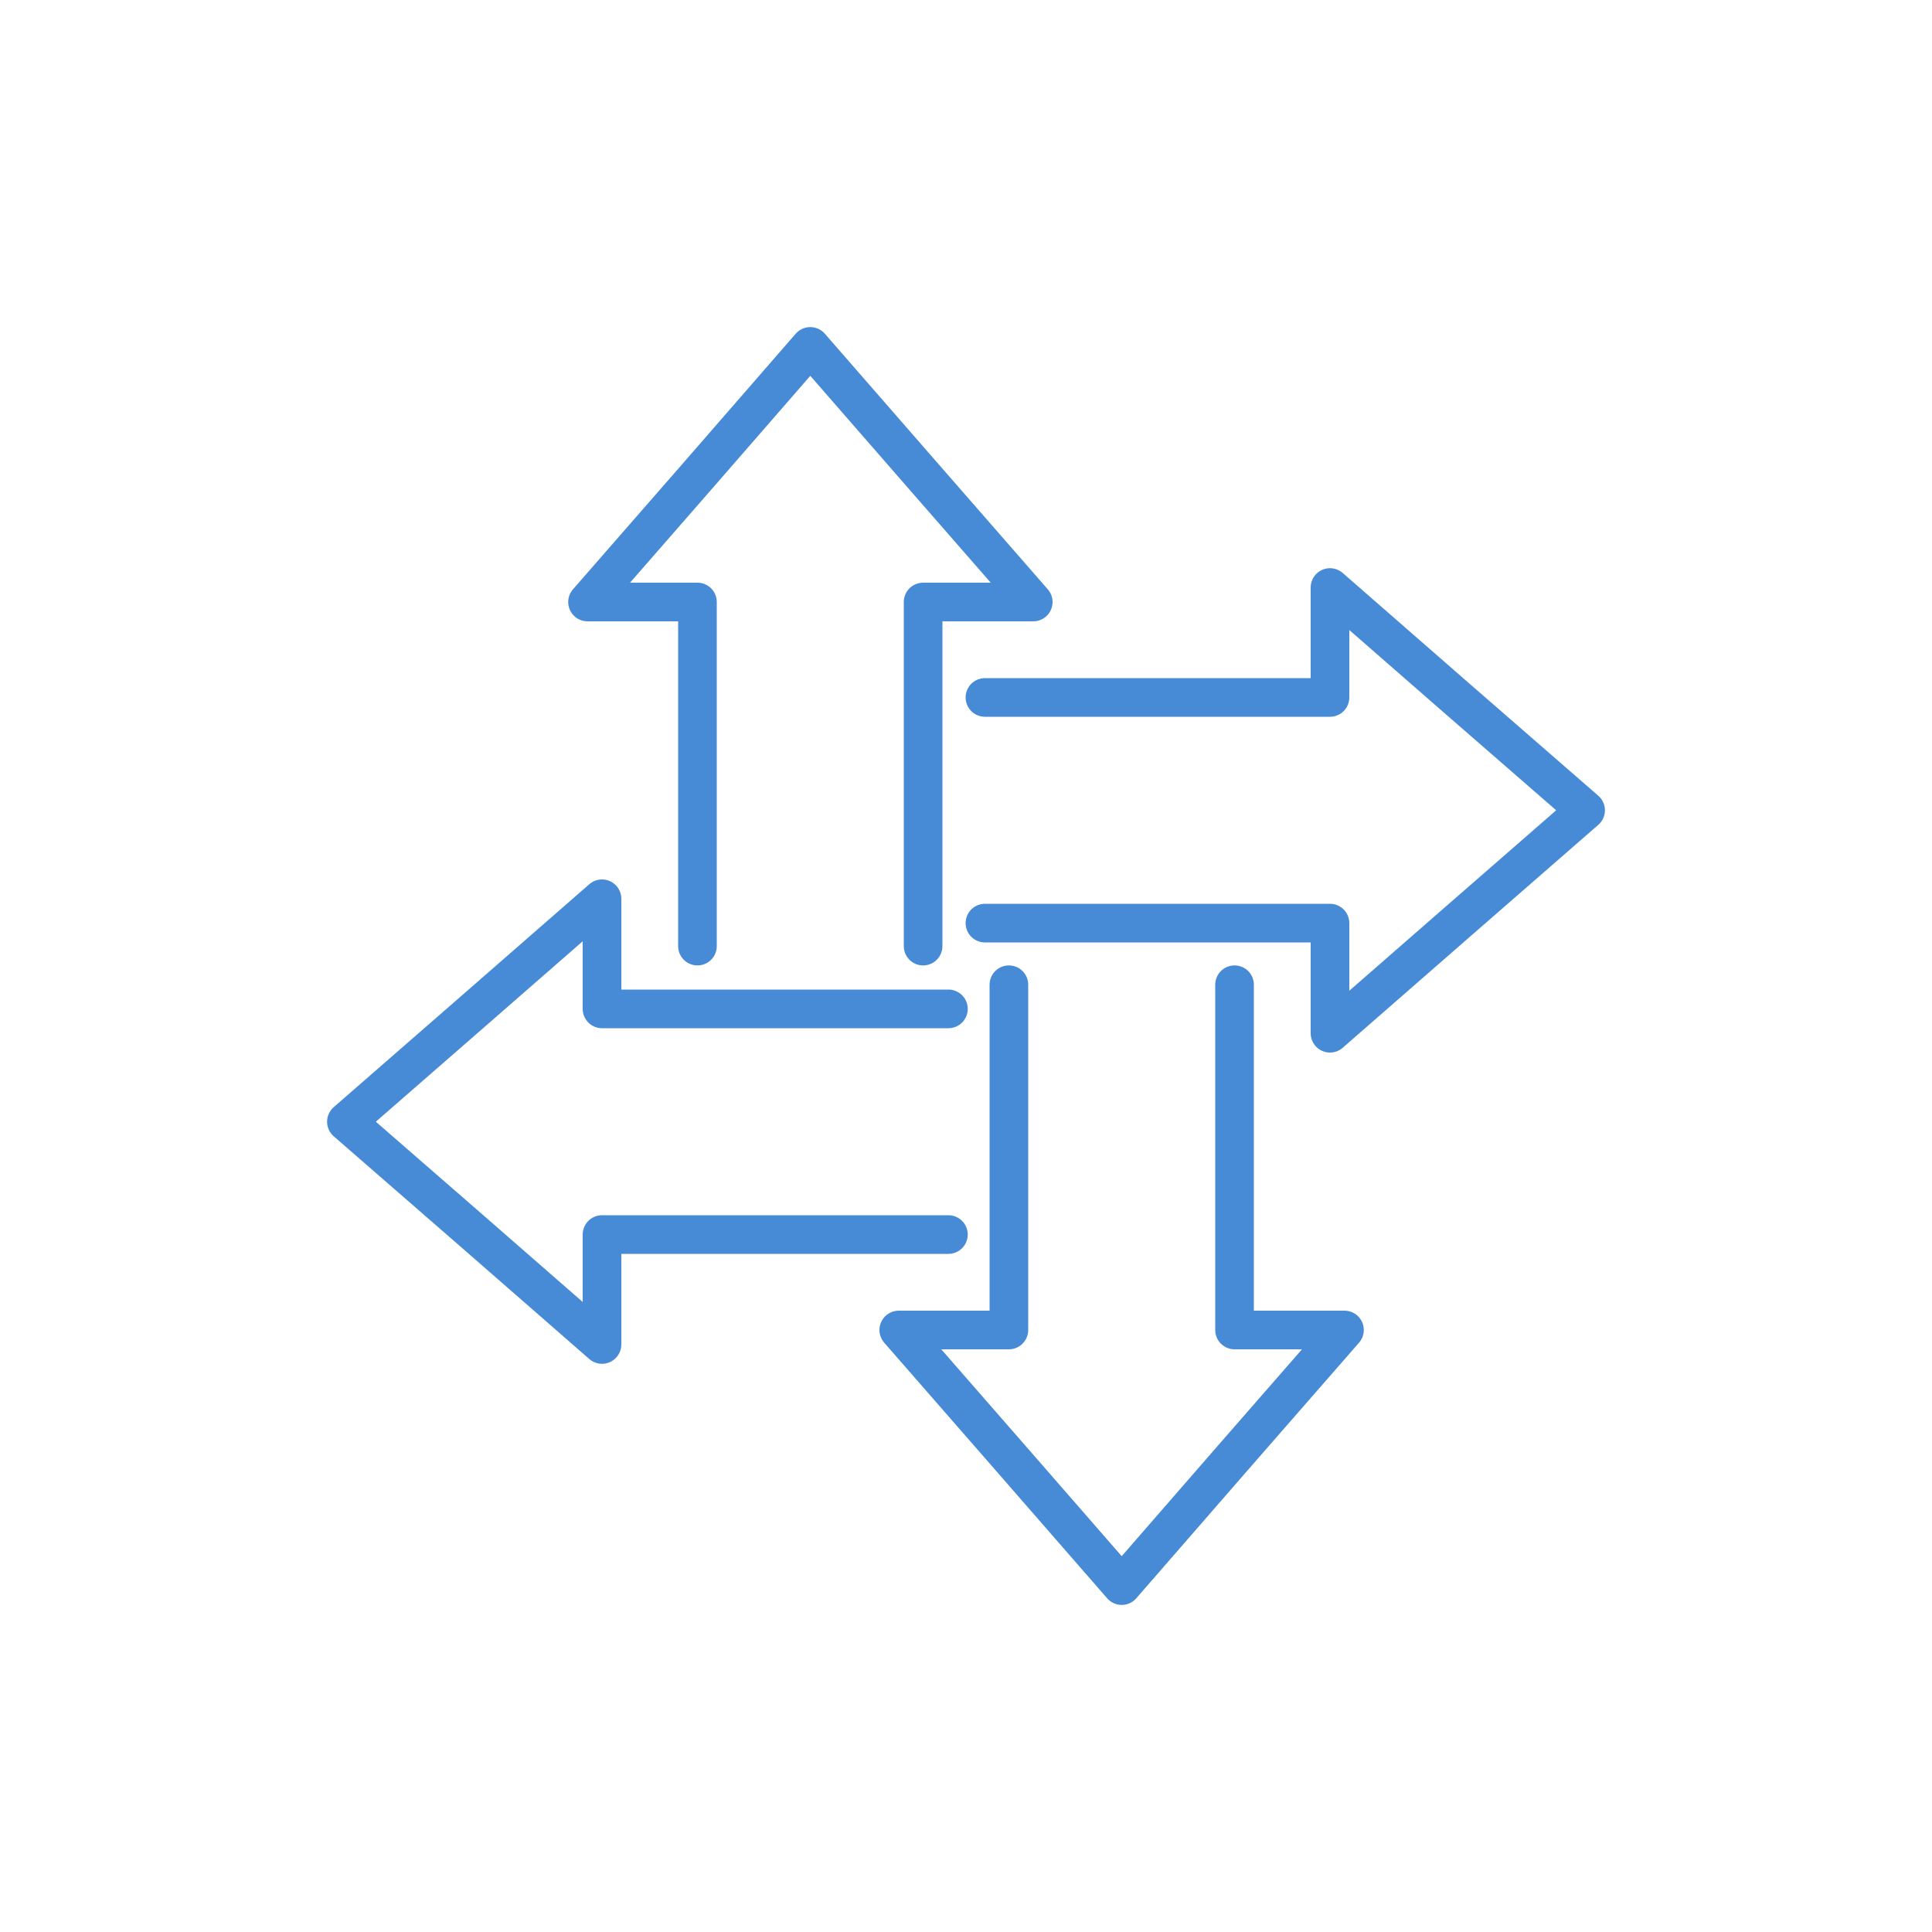
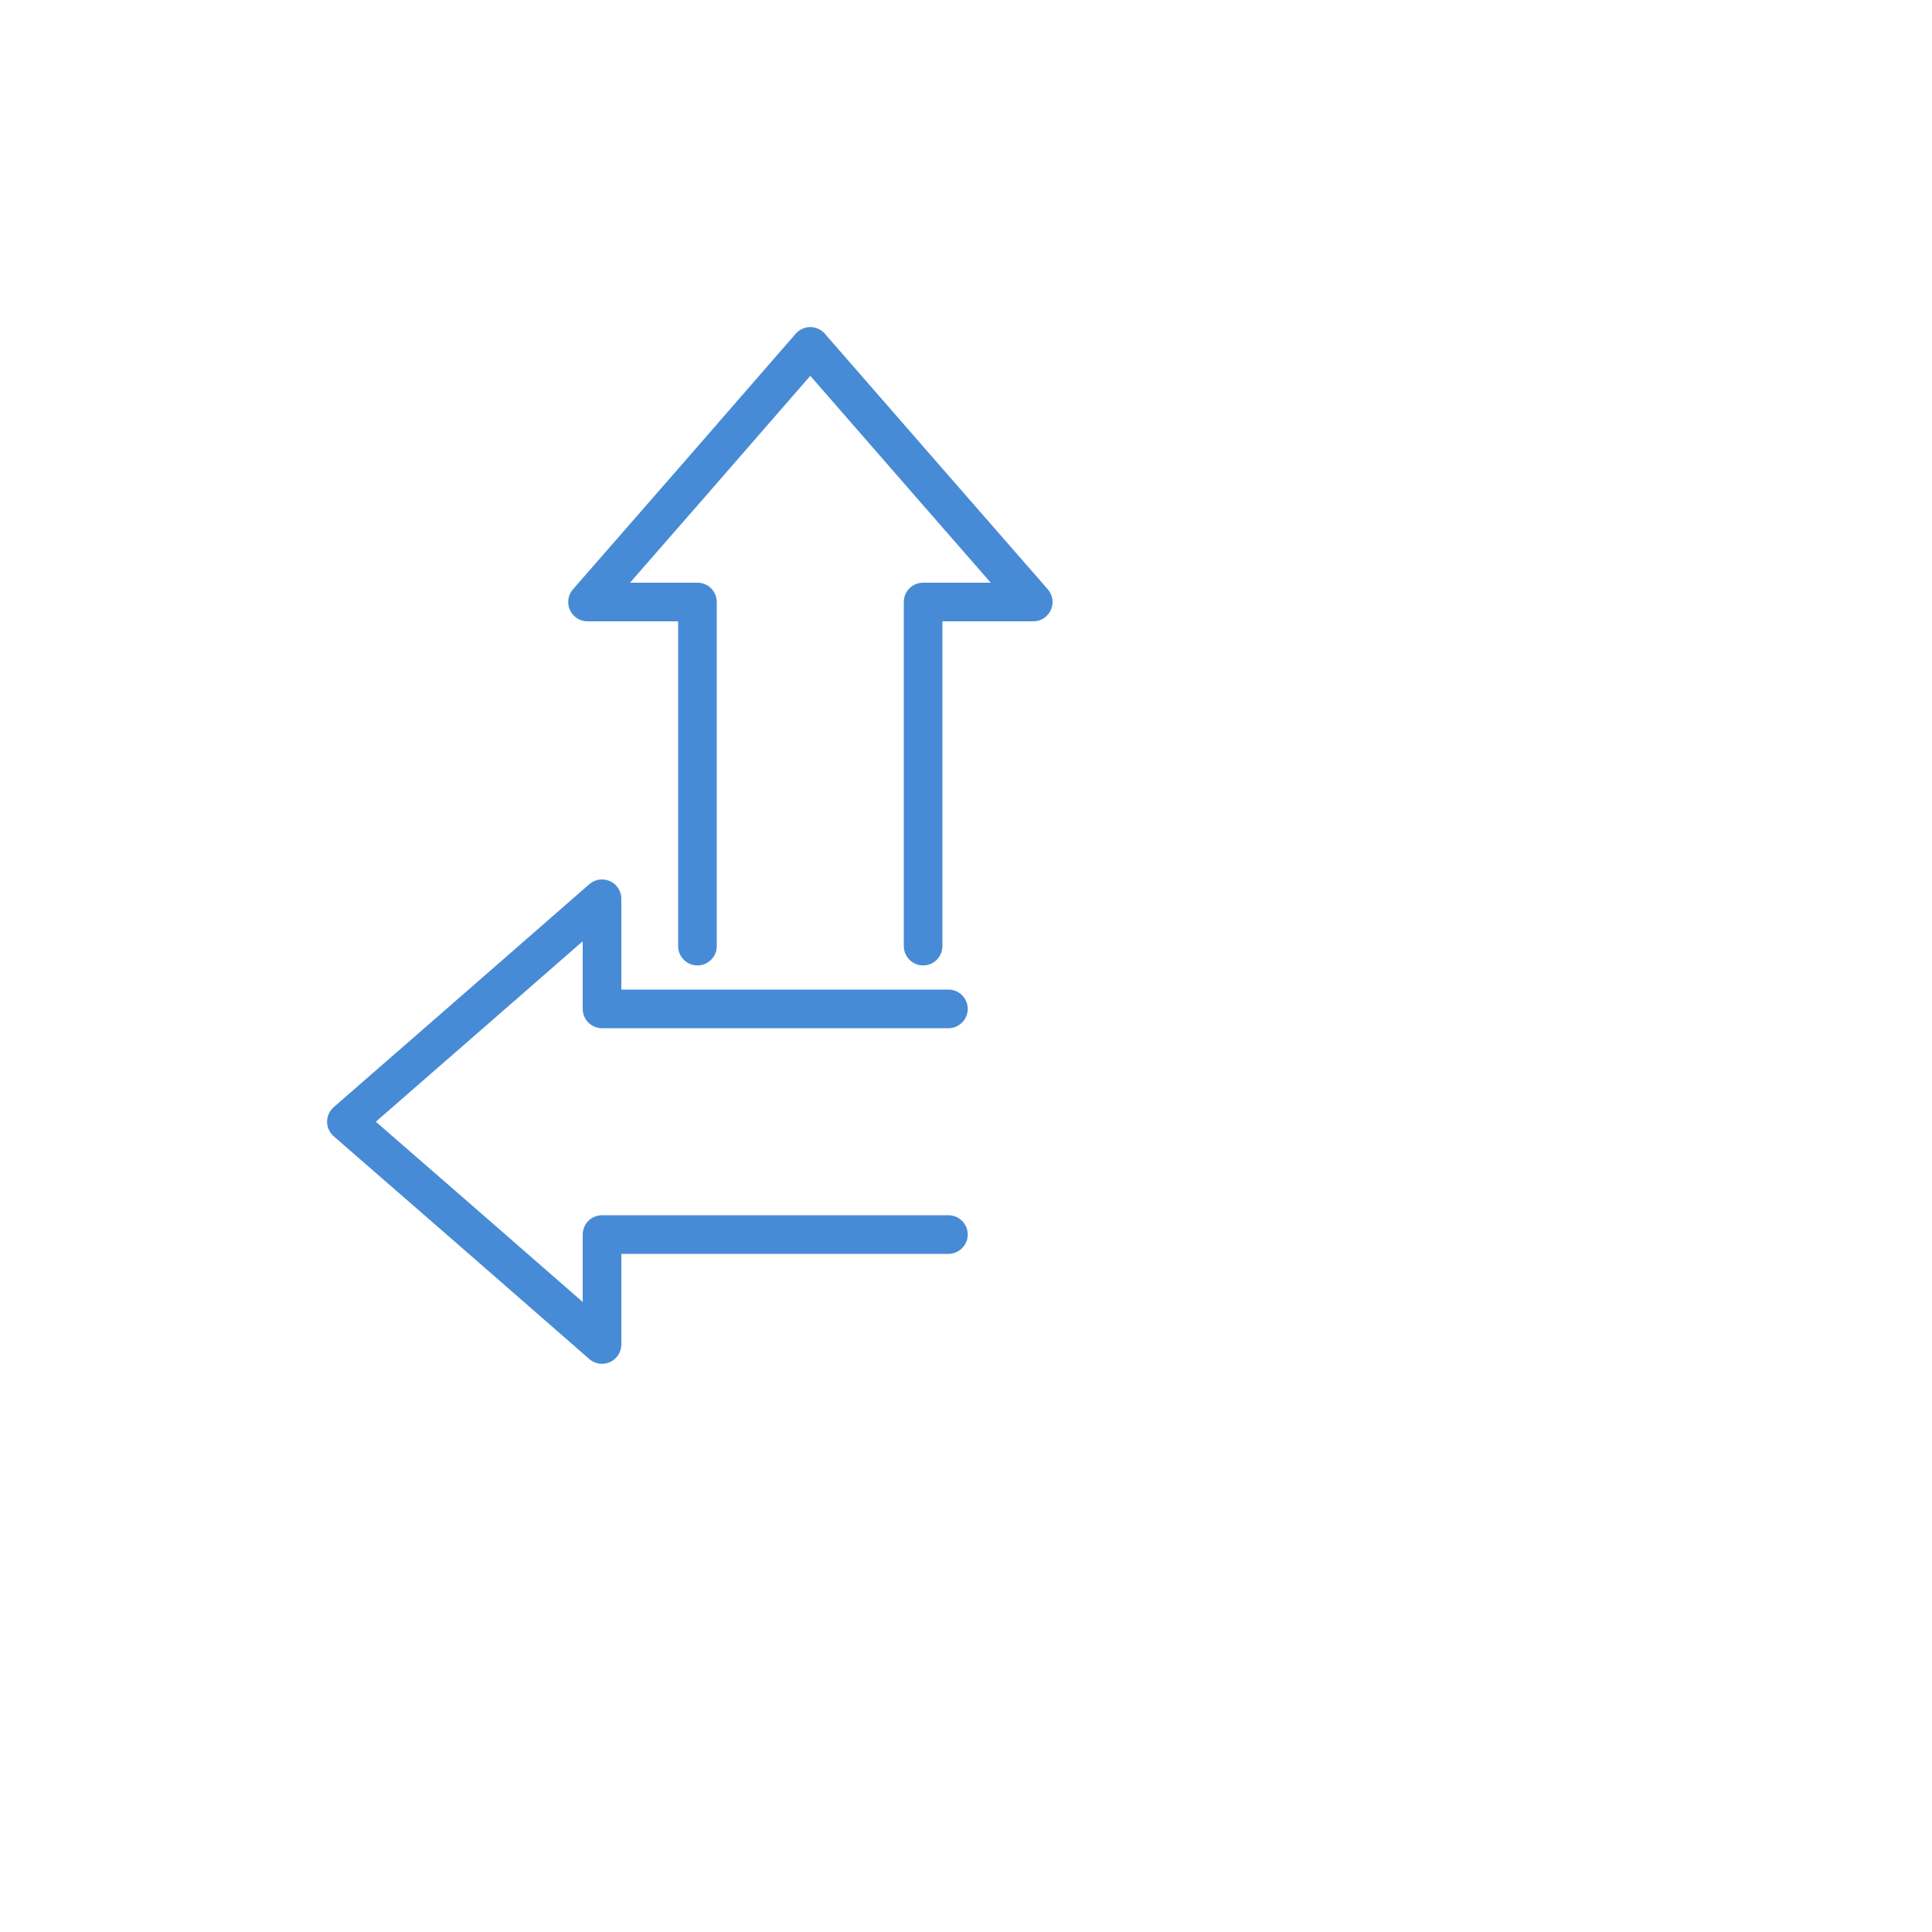
<svg xmlns="http://www.w3.org/2000/svg" id="a777c4ea-3660-4851-9e3e-de219ac24403" data-name="Layer 1" viewBox="0 0 100 100">
  <defs>
    <style>.b26c5bbc-d34f-48f4-b999-d57d79656e60{fill:none;stroke:#478bd6;stroke-linecap:round;stroke-linejoin:round;stroke-width:2px;}</style>
  </defs>
  <polyline class="b26c5bbc-d34f-48f4-b999-d57d79656e60" points="49.09 52.22 31.16 52.22 31.16 46.52 24.55 52.29 17.93 58.06 24.55 63.82 31.16 69.59 31.16 63.9 49.09 63.9" />
-   <polyline class="b26c5bbc-d34f-48f4-b999-d57d79656e60" points="50.98 47.78 68.84 47.78 68.84 53.48 75.45 47.71 82.07 41.94 75.45 36.18 68.84 30.41 68.84 36.1 50.98 36.1" />
  <polyline class="b26c5bbc-d34f-48f4-b999-d57d79656e60" points="47.78 48.97 47.78 31.16 53.48 31.16 47.71 24.55 41.94 17.93 36.18 24.55 30.41 31.16 36.1 31.16 36.1 48.97" />
-   <polyline class="b26c5bbc-d34f-48f4-b999-d57d79656e60" points="52.22 50.97 52.22 68.84 46.52 68.84 52.29 75.45 58.06 82.07 63.82 75.45 69.59 68.84 63.9 68.84 63.9 50.97" />
</svg>